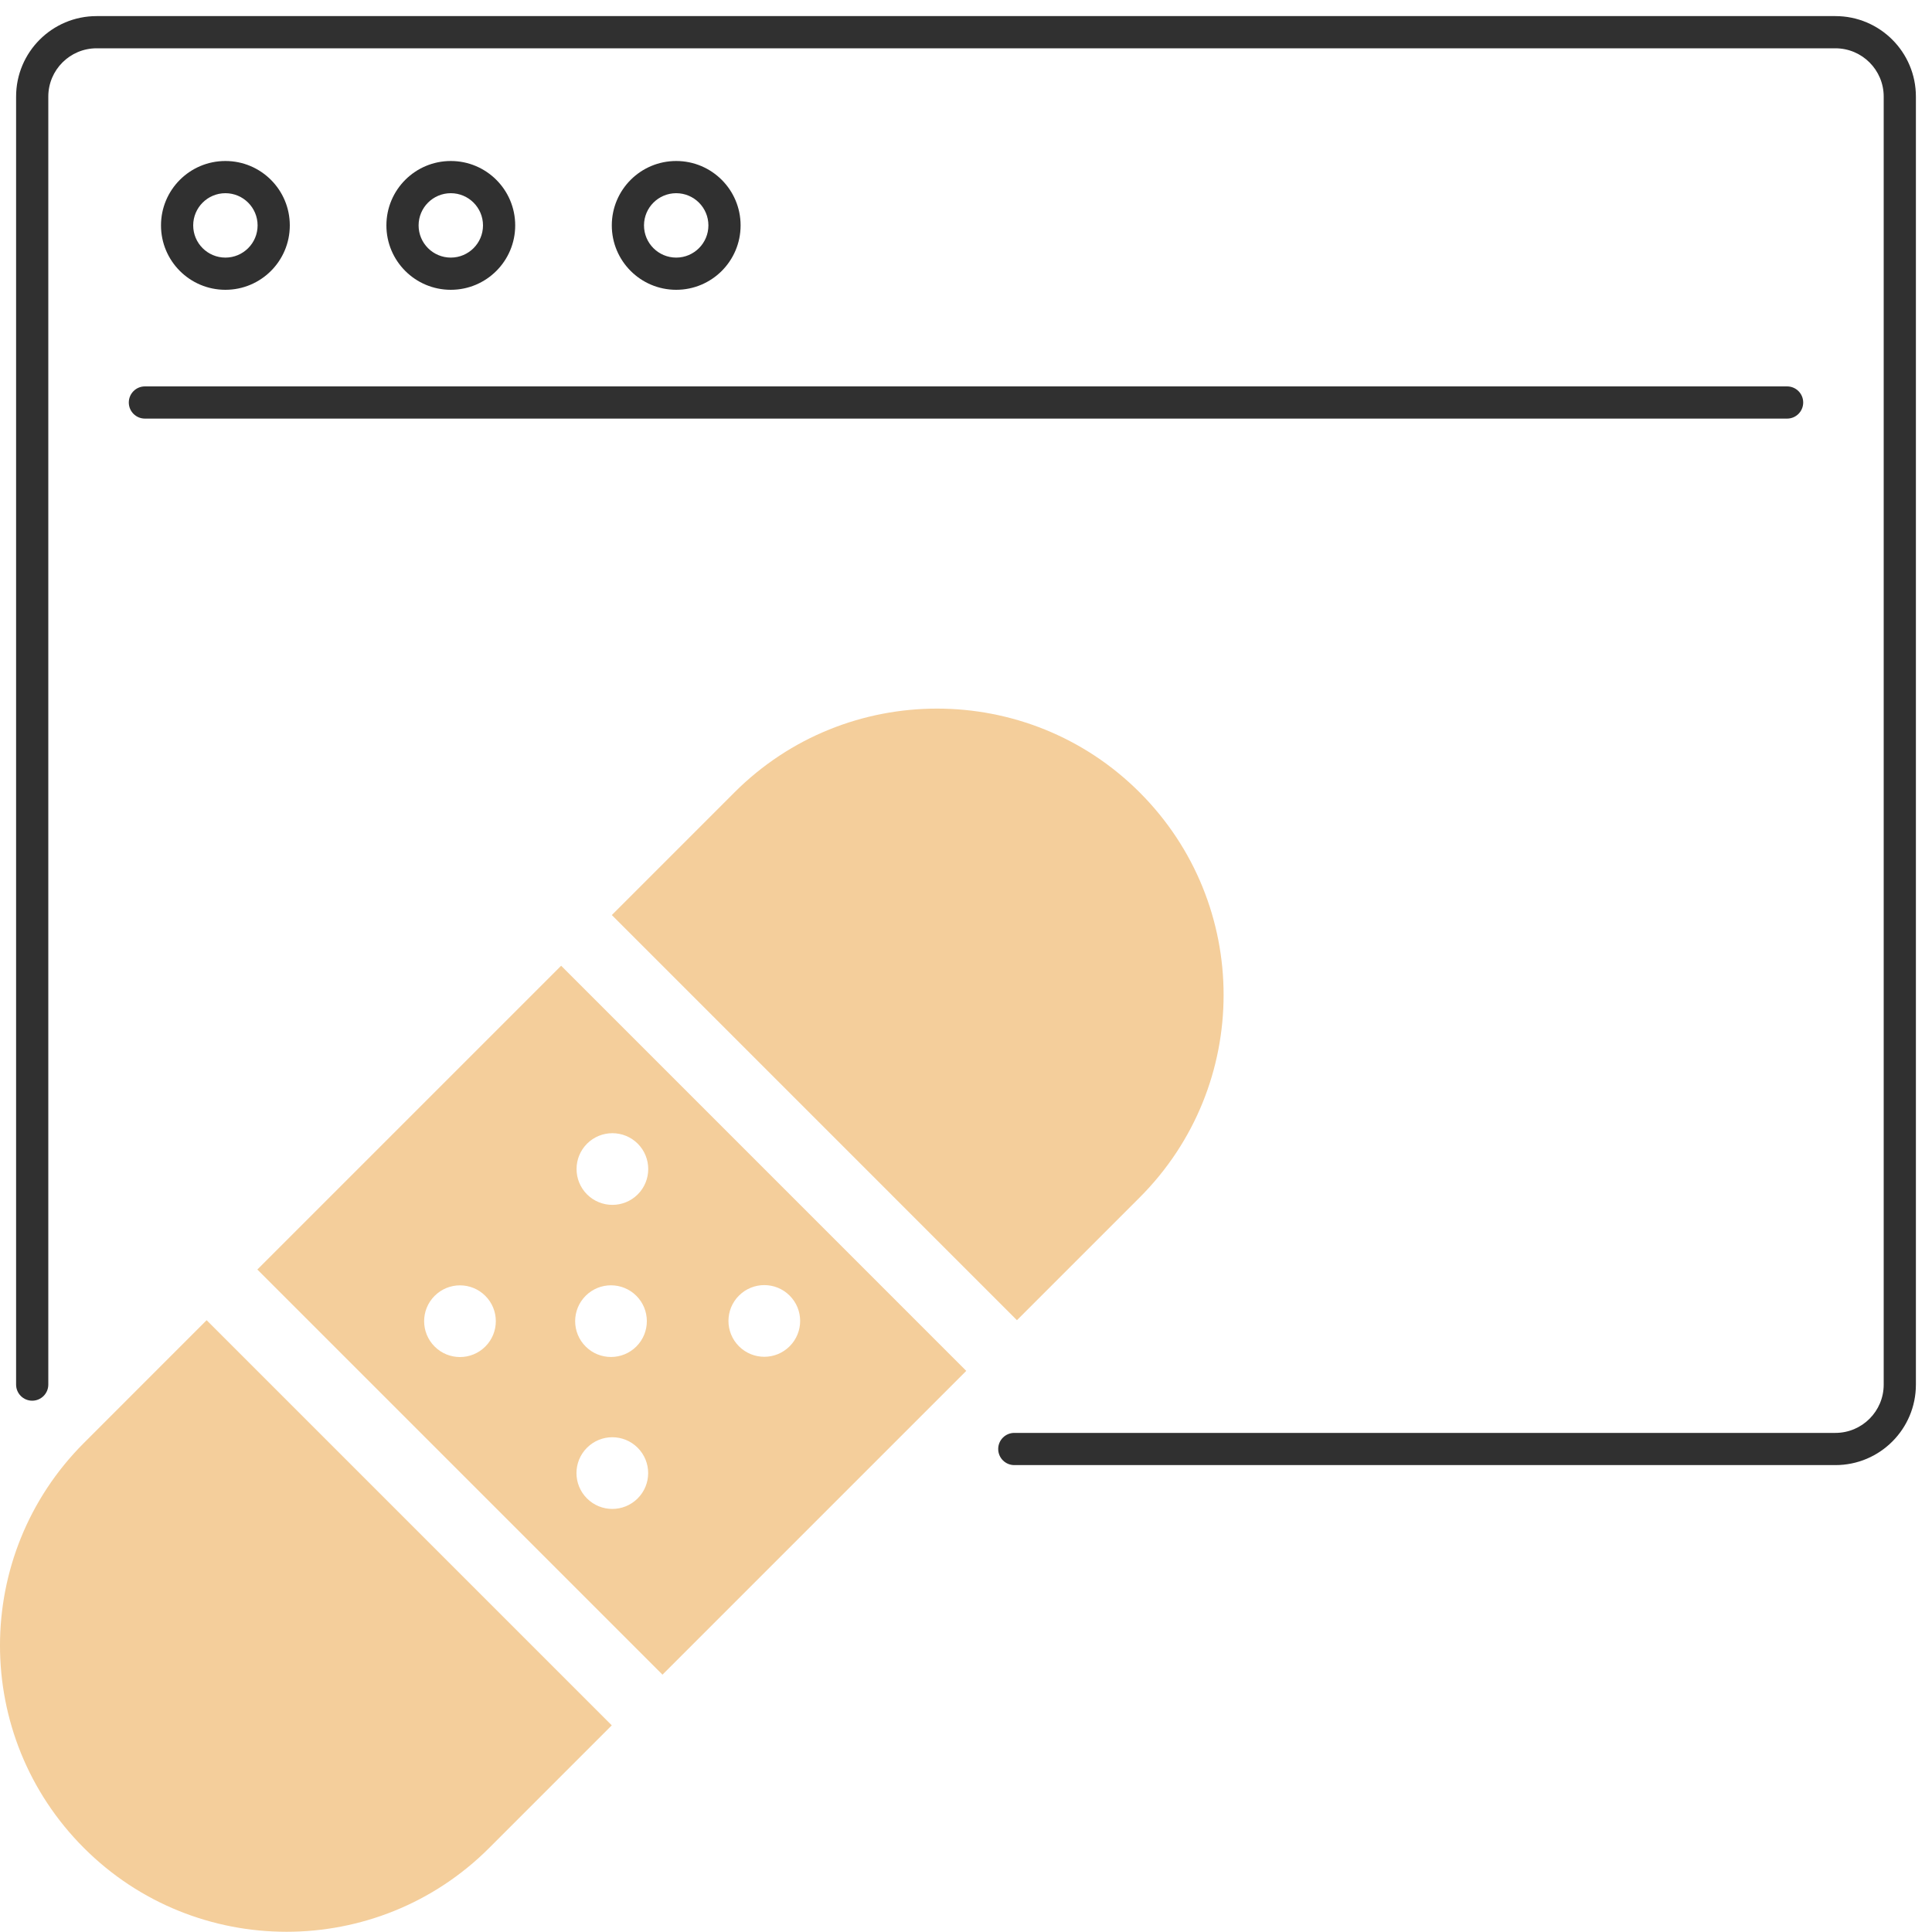
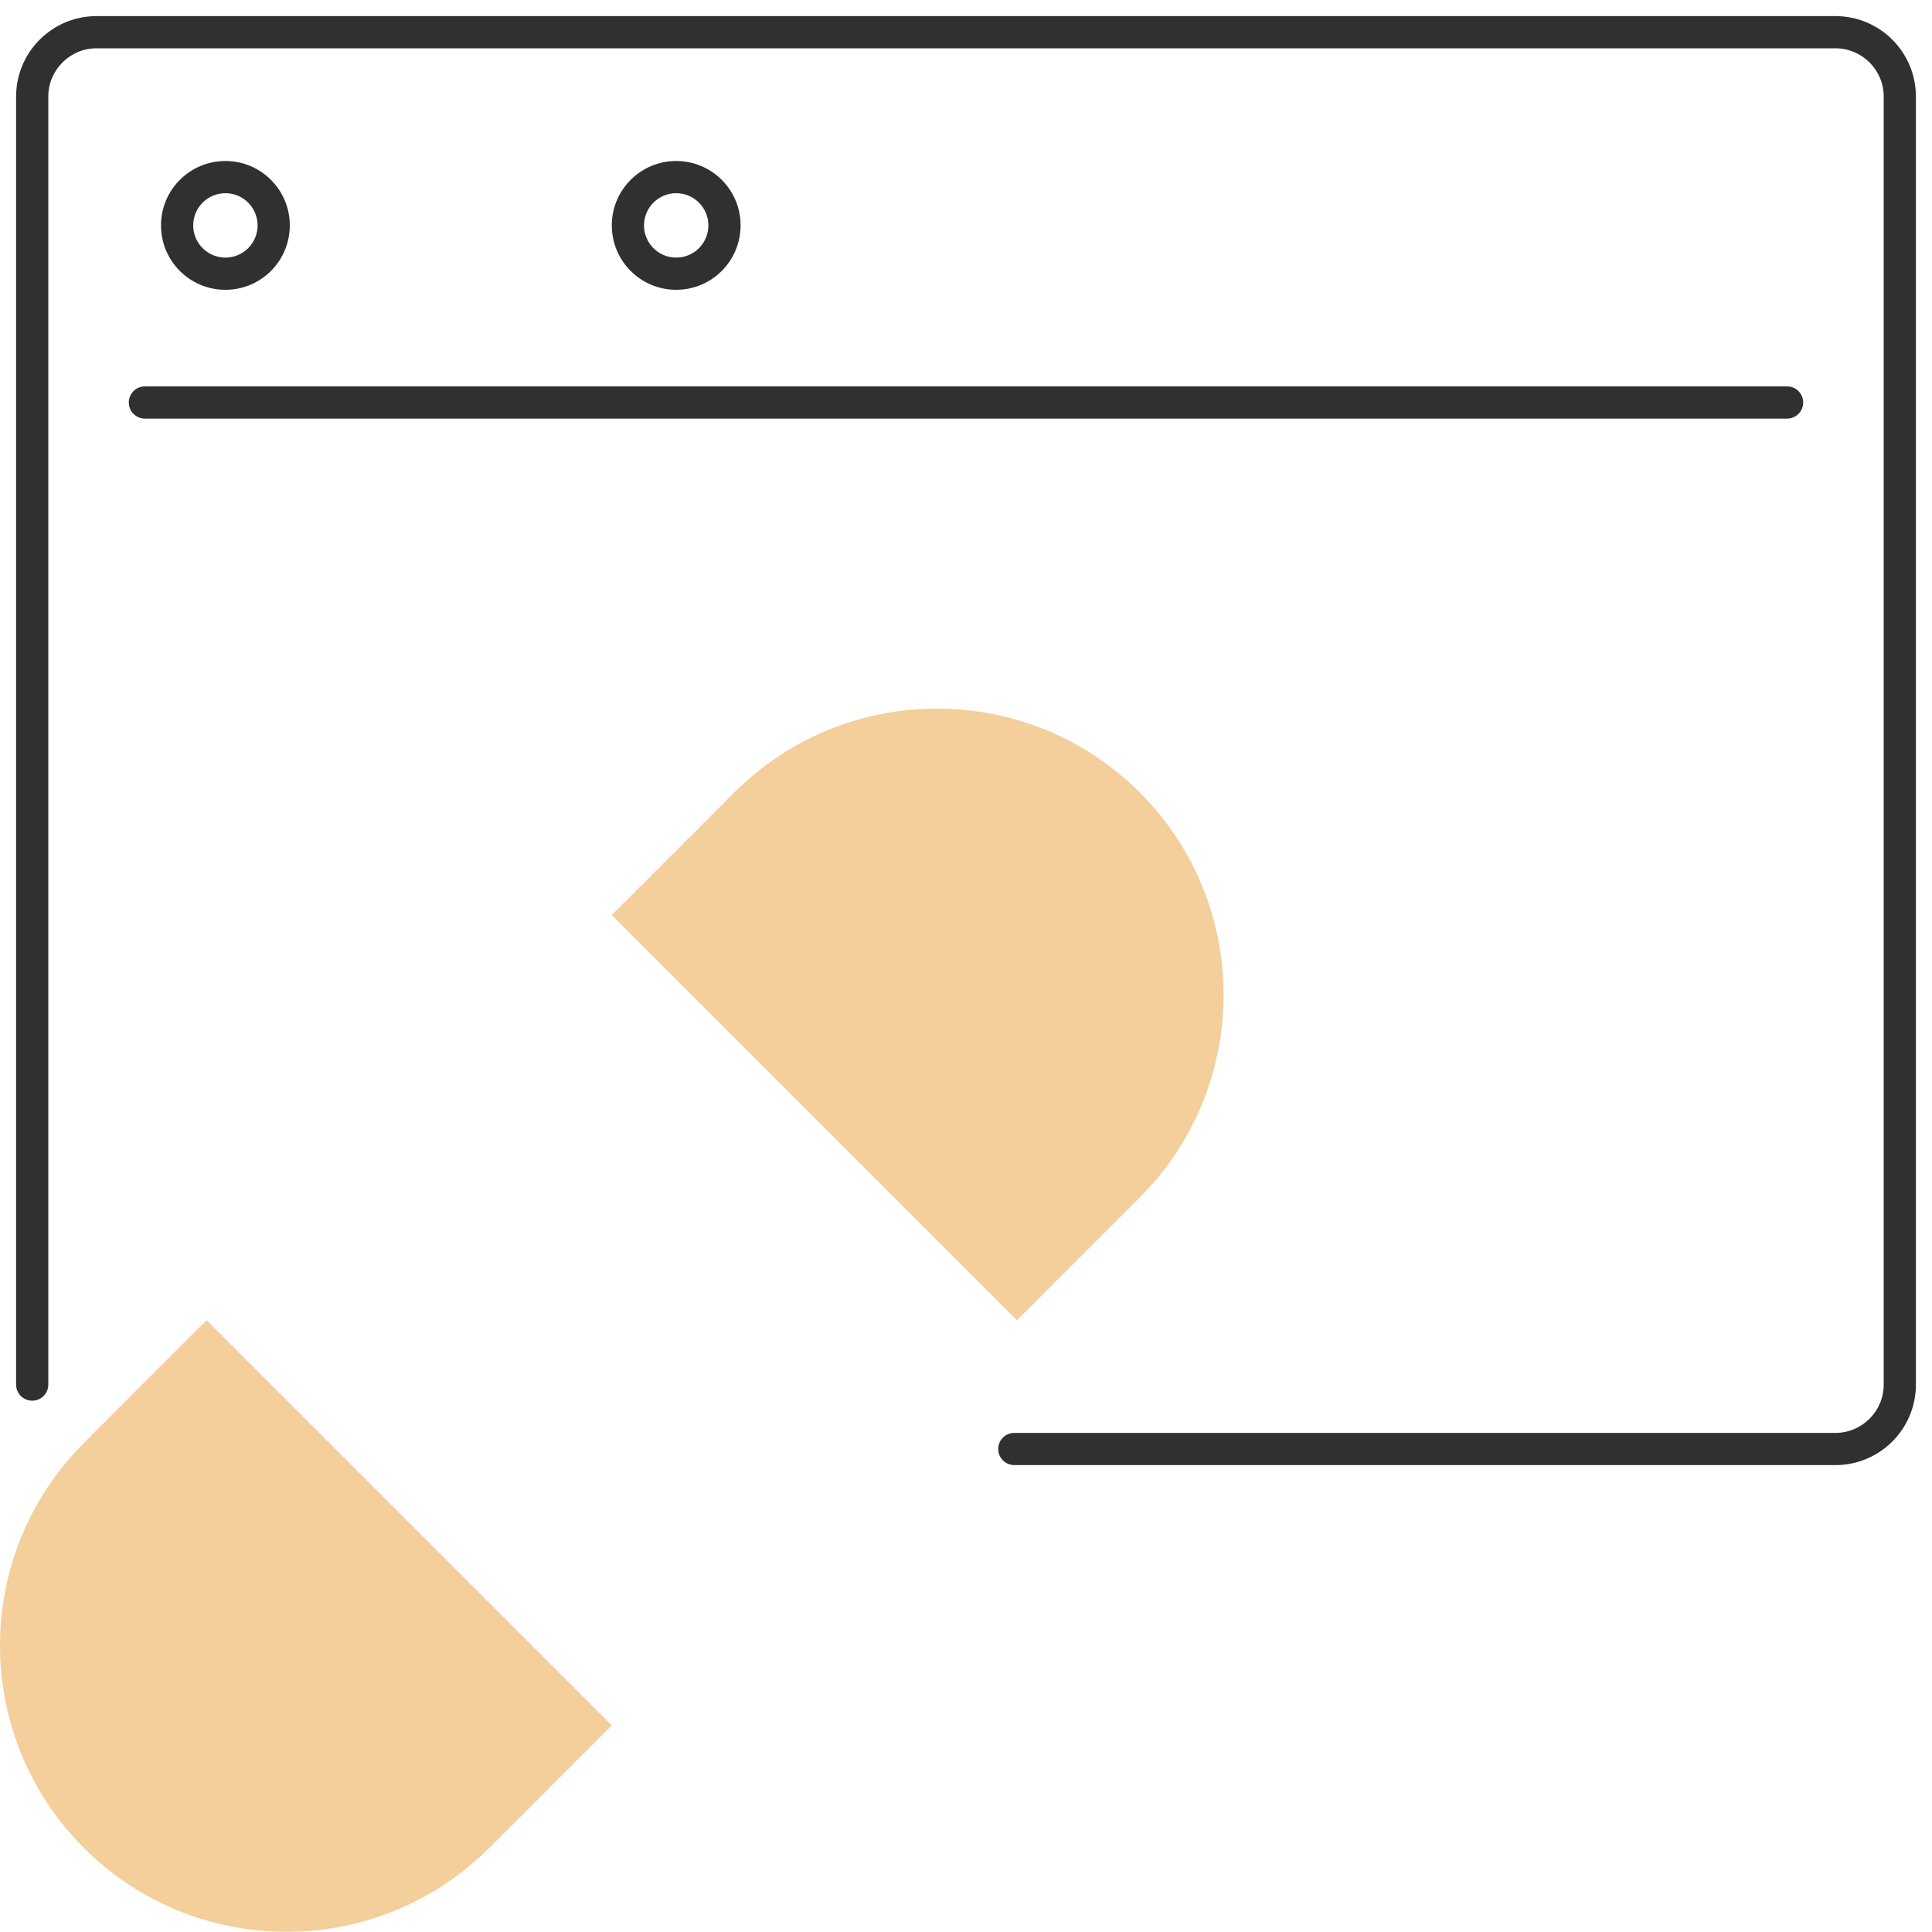
<svg xmlns="http://www.w3.org/2000/svg" width="60" height="60" viewBox="0 0 60 60" fill="none">
  <g clip-path="url(#clip0_2402_3083)">
    <path fill-rule="evenodd" clip-rule="evenodd" d="M3 1.5C2.172 1.5 1.5 2.172 1.5 3V43C1.5 43.276 1.276 43.5 1 43.5C0.724 43.5 0.5 43.276 0.5 43V3C0.5 1.619 1.619 0.5 3 0.5H57C58.381 0.5 59.5 1.619 59.5 3V43C59.5 44.381 58.381 45.5 57 45.5H31.5C31.224 45.5 31 45.276 31 45C31 44.724 31.224 44.5 31.5 44.5H57C57.828 44.5 58.5 43.828 58.5 43V3C58.5 2.172 57.828 1.5 57 1.5H3Z" fill="#303030" />
    <path fill-rule="evenodd" clip-rule="evenodd" d="M7 8C7.552 8 8 7.552 8 7C8 6.448 7.552 6 7 6C6.448 6 6 6.448 6 7C6 7.552 6.448 8 7 8ZM7 9C8.105 9 9 8.105 9 7C9 5.895 8.105 5 7 5C5.895 5 5 5.895 5 7C5 8.105 5.895 9 7 9Z" fill="#303030" />
-     <path fill-rule="evenodd" clip-rule="evenodd" d="M14 8C14.552 8 15 7.552 15 7C15 6.448 14.552 6 14 6C13.448 6 13 6.448 13 7C13 7.552 13.448 8 14 8ZM14 9C15.105 9 16 8.105 16 7C16 5.895 15.105 5 14 5C12.895 5 12 5.895 12 7C12 8.105 12.895 9 14 9Z" fill="#303030" />
    <path fill-rule="evenodd" clip-rule="evenodd" d="M21 8C21.552 8 22 7.552 22 7C22 6.448 21.552 6 21 6C20.448 6 20 6.448 20 7C20 7.552 20.448 8 21 8ZM21 9C22.105 9 23 8.105 23 7C23 5.895 22.105 5 21 5C19.895 5 19 5.895 19 7C19 8.105 19.895 9 21 9Z" fill="#303030" />
    <g clip-path="url(#clip1_2402_3083)">
      <path d="M6.417 41C4.326 43.092 2.827 44.591 2.608 44.81C-0.869 48.287 -0.87 53.915 2.608 57.392C6.076 60.86 11.72 60.861 15.19 57.392C16.002 56.579 17.359 55.223 18.999 53.582L6.417 41Z" fill="#F4CE9B" />
      <path d="M35.392 24.608C31.923 21.139 26.279 21.139 22.81 24.608C22.503 24.915 21.027 26.392 19.001 28.418L31.582 41C33.37 39.212 34.765 37.817 35.392 37.19C38.869 33.714 38.87 28.085 35.392 24.608Z" fill="#F4CE9B" />
-       <path d="M17.427 29.992C14.503 32.915 10.911 36.507 7.992 39.426L20.574 52.008C23.551 49.031 27.094 45.488 30.008 42.574L17.427 29.992ZM15.072 41.818C14.638 42.253 13.933 42.253 13.498 41.818C13.063 41.383 13.063 40.678 13.498 40.244C13.933 39.809 14.638 39.809 15.072 40.244C15.507 40.678 15.507 41.383 15.072 41.818ZM19.803 46.535C19.368 46.97 18.664 46.97 18.229 46.535C17.794 46.101 17.794 45.396 18.229 44.961C18.664 44.526 19.368 44.526 19.803 44.961C20.238 45.396 20.238 46.101 19.803 46.535ZM18.188 40.242C18.622 39.808 19.327 39.808 19.762 40.242C20.197 40.677 20.197 41.382 19.762 41.817C19.327 42.251 18.622 42.251 18.188 41.817C17.753 41.382 17.753 40.677 18.188 40.242ZM19.806 37.093C19.371 37.527 18.666 37.527 18.231 37.093C17.797 36.658 17.797 35.953 18.231 35.518C18.666 35.084 19.371 35.084 19.806 35.518C20.24 35.953 20.24 36.658 19.806 37.093ZM22.949 41.81C22.514 41.375 22.514 40.67 22.949 40.236C23.384 39.801 24.088 39.801 24.523 40.236C24.958 40.67 24.958 41.375 24.523 41.81C24.088 42.245 23.384 42.245 22.949 41.81Z" fill="#F4CE9B" />
    </g>
    <path fill-rule="evenodd" clip-rule="evenodd" d="M4 12.5C4 12.224 4.224 12 4.5 12H55.5C55.776 12 56 12.224 56 12.5C56 12.776 55.776 13 55.5 13H4.5C4.224 13 4 12.776 4 12.5Z" fill="#303030" />
  </g>
  <defs>
    <clipPath id="clip0_2402_3083">
      <rect width="60" height="60" fill="white" />
    </clipPath>
    <clipPath id="clip1_2402_3083">
      <rect width="38" height="38" fill="white" transform="translate(0 22)" />
    </clipPath>
  </defs>
</svg>